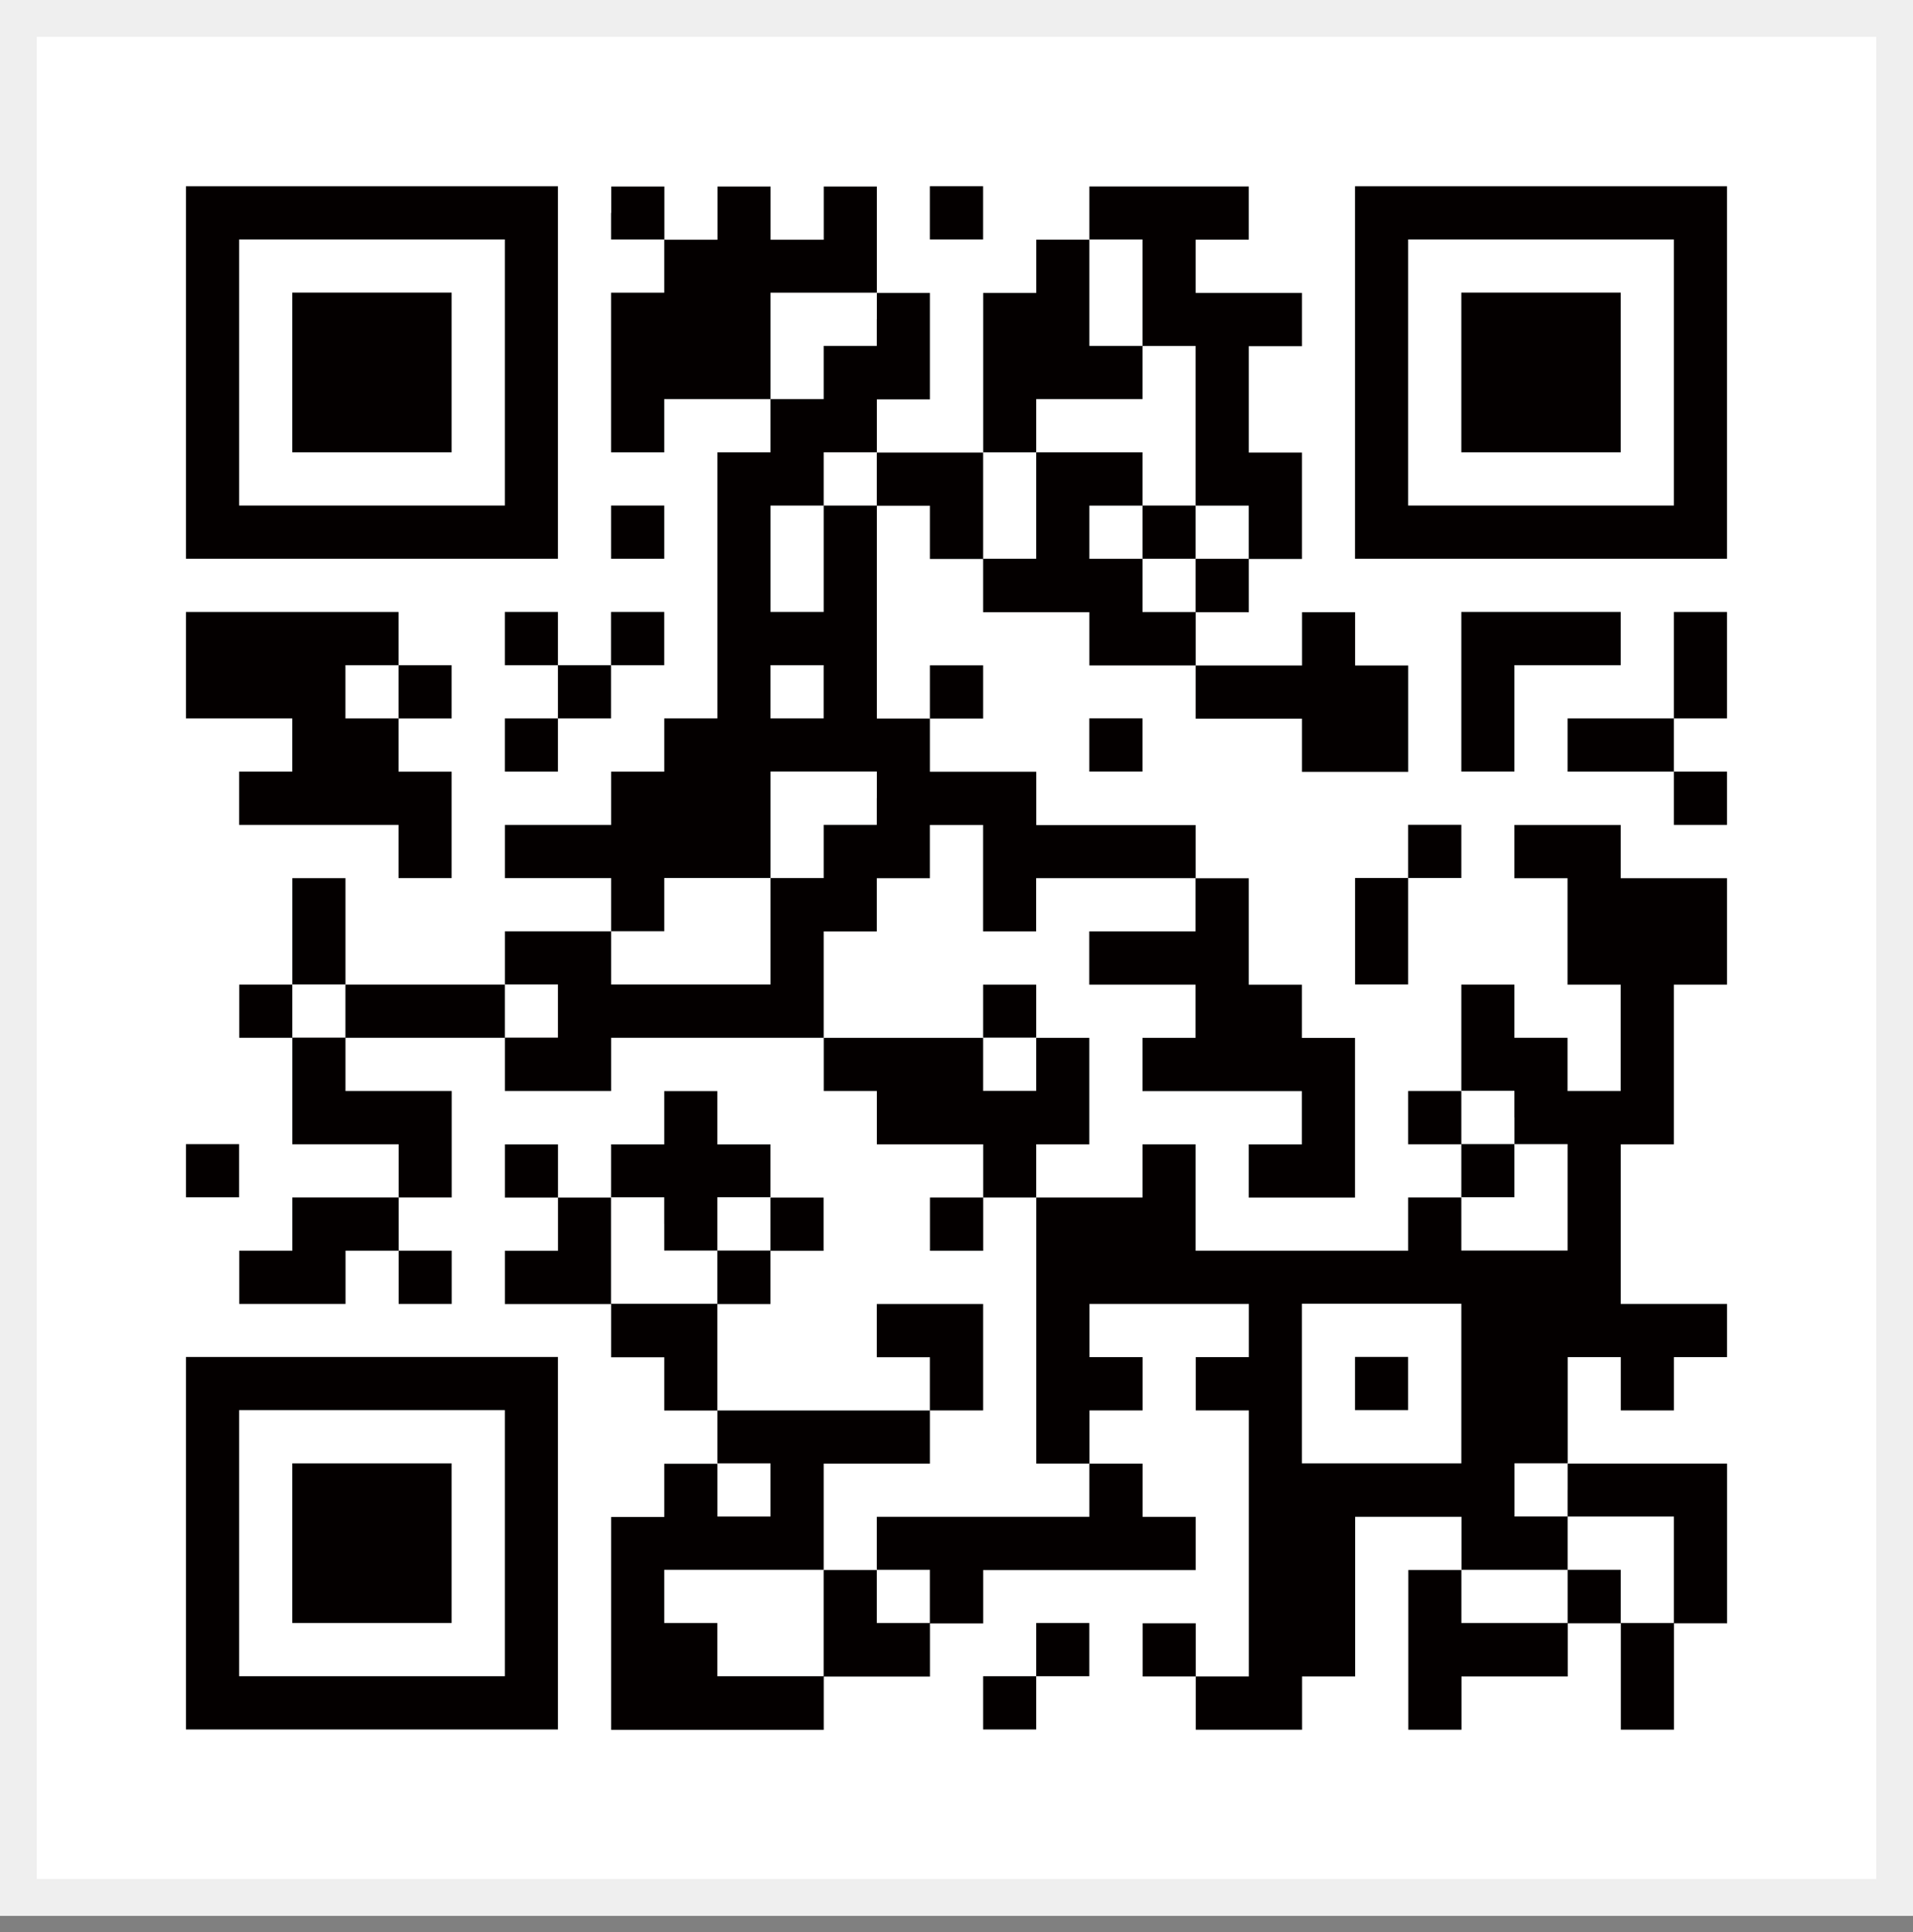
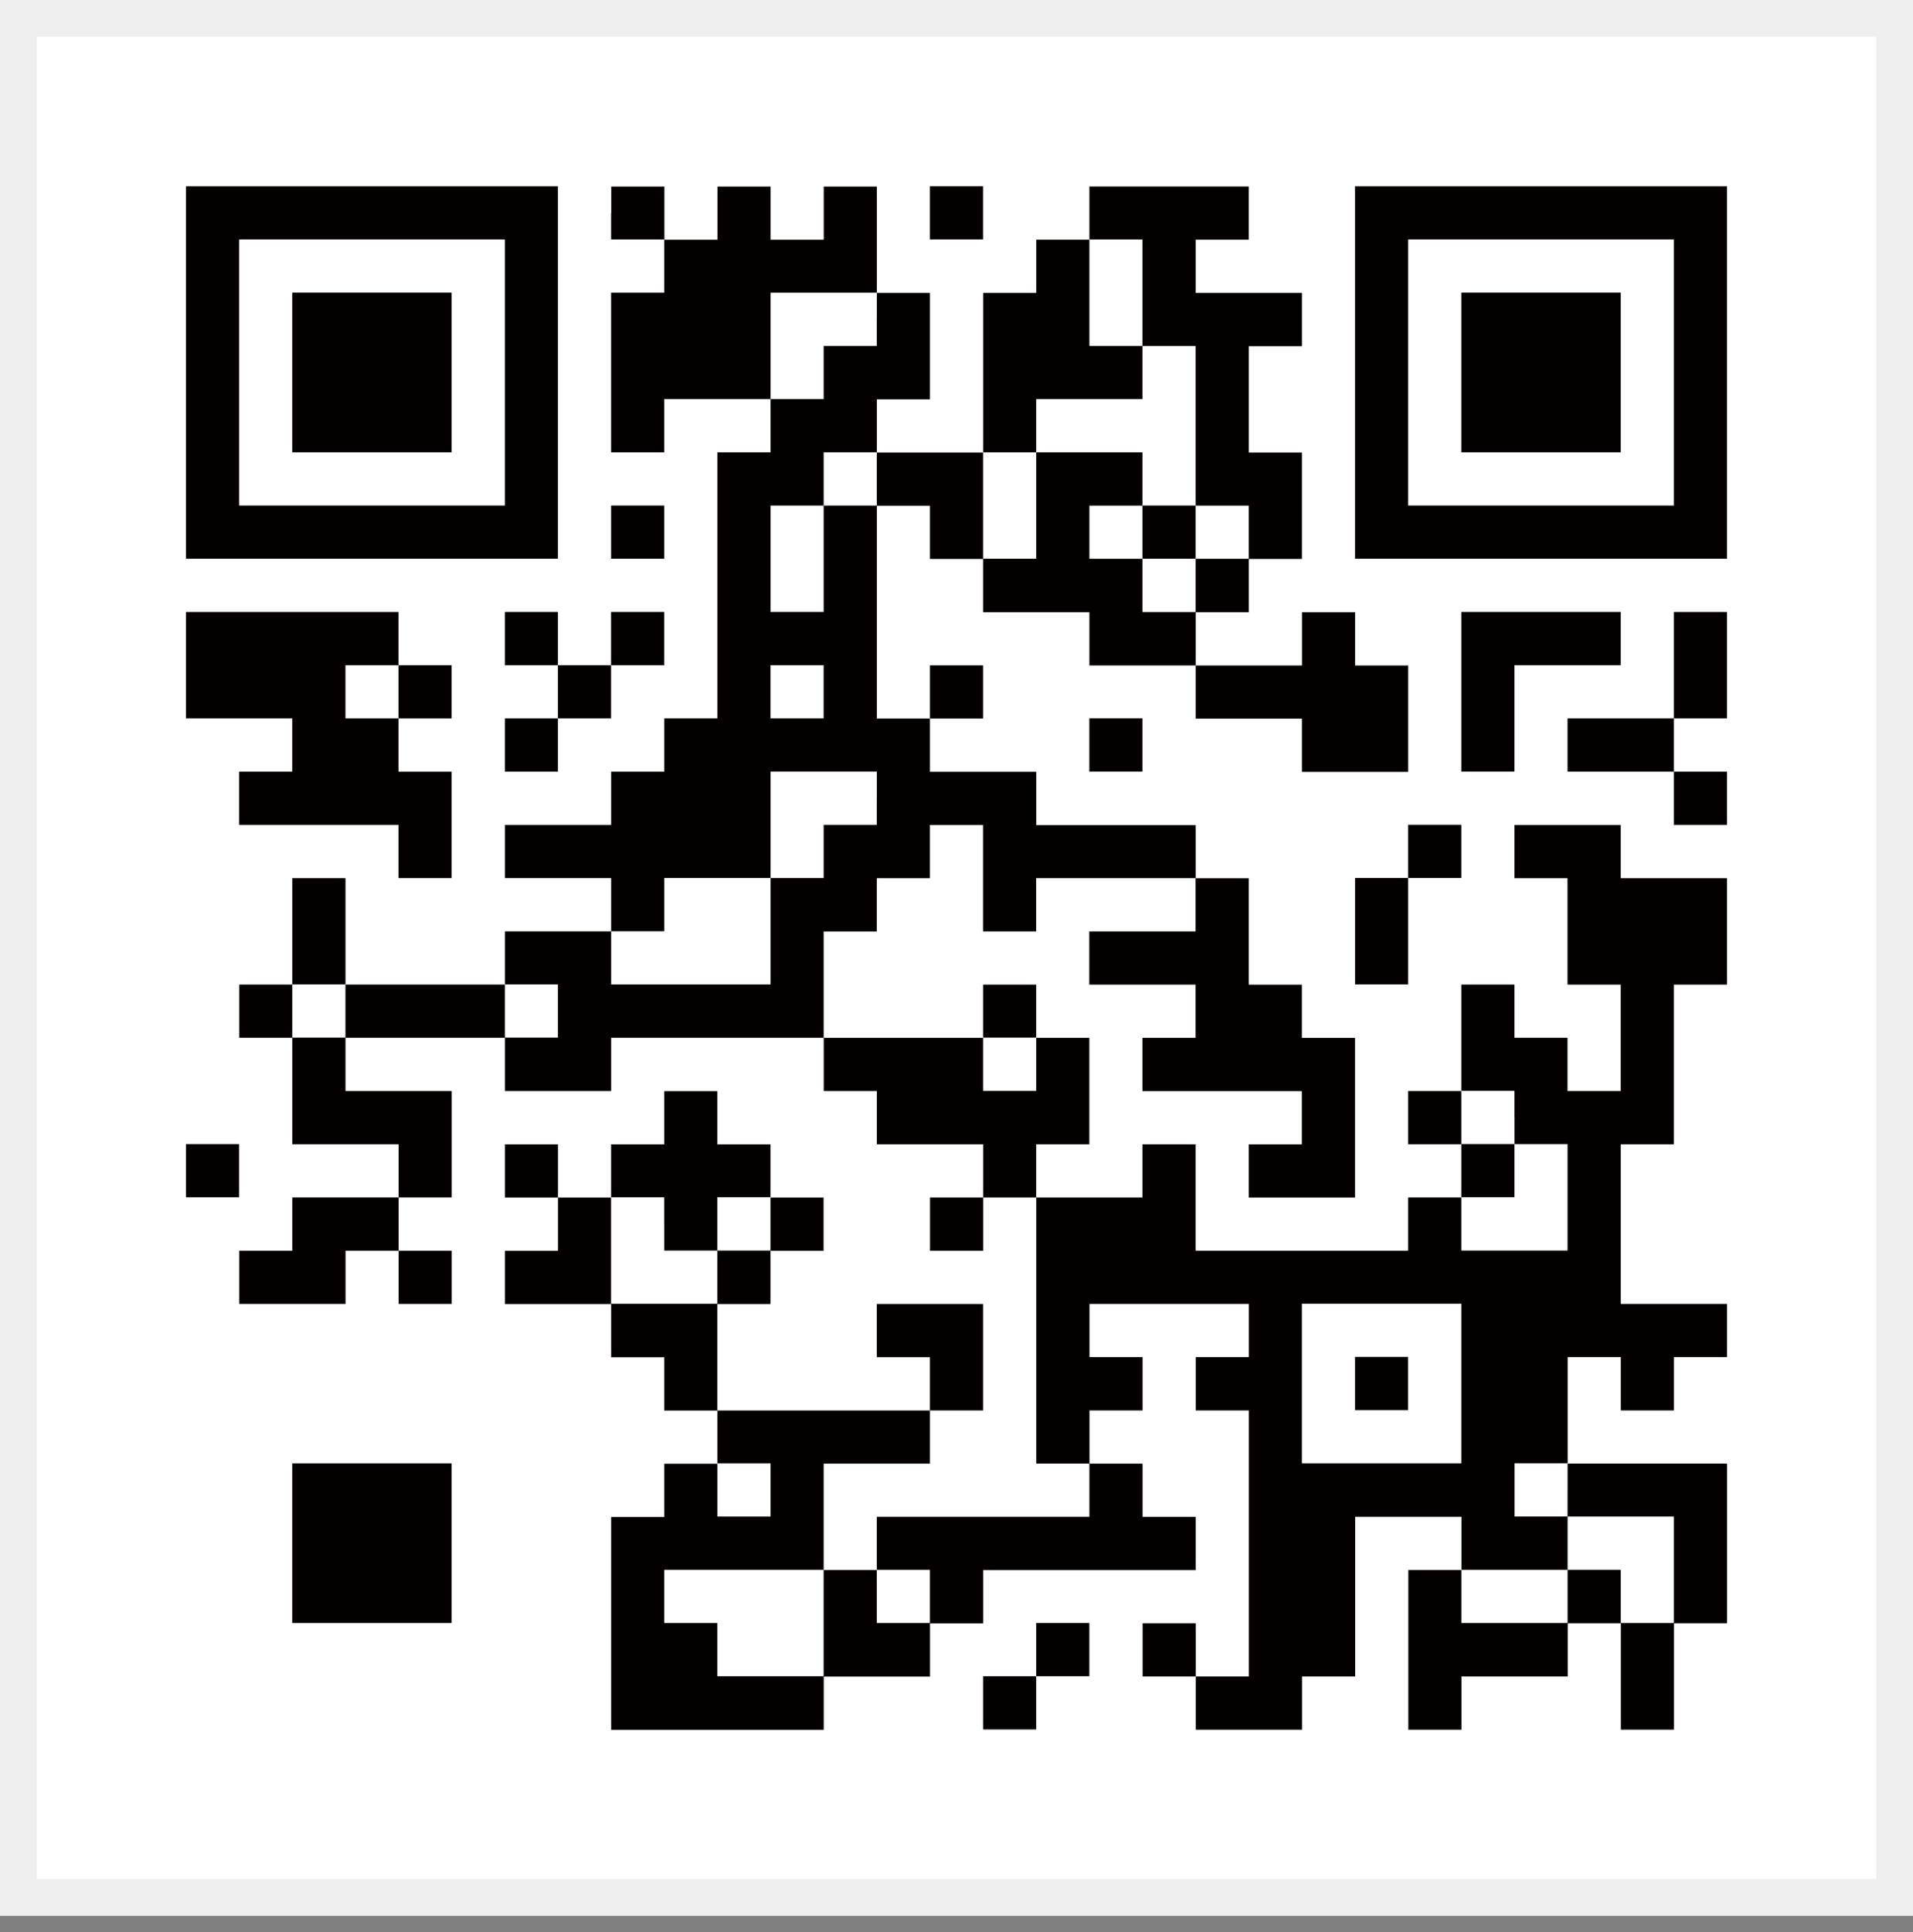
<svg xmlns="http://www.w3.org/2000/svg" width="104" height="105" viewBox="0 0 104 105" fill="none">
  <rect x="0" y="0" width="104" height="105" fill="#808080" stroke="none" />
  <g clip-path="url(#clip0_4_3265)">
    <path d="M104 0H0V104.112H104V0Z" fill="white" />
    <path d="M10.11 20.244V30.367H30.332V10.123H10.11V20.247V20.244ZM27.445 20.244V27.474H13V13.014H27.445V20.244Z" fill="#040000" />
-     <path d="M15.888 20.244V24.581H24.554V15.904H15.888V20.241V20.244Z" fill="#040000" />
+     <path d="M15.888 20.244V24.581H24.554V15.904H15.888V20.241Z" fill="#040000" />
    <path d="M33.223 11.567V13.014H36.111V15.907H33.223V24.584H36.111V21.69H41.889V24.584H39.001V39.044H36.113V41.937H33.225V44.83H27.447V47.723H33.225V50.616H27.447V53.509H18.781V47.726H15.893V53.509H13.006V56.402H15.893V62.186H21.672V65.079H15.893V67.972H13.006V70.865H18.784V67.972H21.672V70.865H24.559V67.972H21.672V65.079H24.559V59.295H18.781V56.402H27.447V59.295H33.225V56.402H44.782V59.295H47.67V62.189H53.448V65.082H50.56V67.975H53.448V65.082H56.336V79.542H59.224V82.435H47.667V85.328H44.779V79.545H50.557V76.651H53.445V70.868H47.667V73.761H50.555V76.654H38.998V70.871H41.886V67.978H44.774V65.084H41.886V62.191H38.998V59.298H36.111V62.191H33.223V65.084H30.335V62.191H27.447V65.084H30.335V67.978H27.447V70.871H33.225V73.764H36.113V76.657H39.001V79.55H36.113V82.443H33.225V94.01H44.782V91.117H50.56V88.224H53.448V85.331H65.004V82.438H62.117V79.545H59.229V76.651H62.117V73.758H59.229V70.865H67.895V73.758H65.007V76.651H67.895V91.112H65.007V88.219H62.119V91.112H65.007V94.005H70.785V91.112H73.673V82.435H79.451V85.328H76.564V94.005H79.451V91.112H85.23V88.219H88.117V94.002H91.005V88.219H93.893V79.542H85.227V73.758H88.115V76.651H91.002V73.758H93.89V70.865H88.112V62.189H91V53.512H93.888V47.728H88.109V44.835H82.331V47.728H85.219V53.512H88.107V59.295H85.219V56.402H82.331V53.509H79.443V59.293H76.555V62.186H79.443V65.079H76.555V67.972H64.999V62.189H62.111V65.082H56.333V62.189H59.221V56.405H56.333V53.512H53.445V56.405H44.779V50.621H47.667V47.728H50.555V44.835H53.443V50.619H56.33V47.726H64.996V50.619H59.218V53.512H64.996V56.405H62.109V59.298H70.775V62.191H67.887V65.084H73.665V56.408H70.777V53.515H67.889V47.731H65.002V44.838H56.336V41.945H50.557V39.052H53.445V36.159H50.557V39.052H47.67V27.485H50.557V30.378H53.445V33.271H59.224V36.164H65.002V39.057H70.78V41.95H76.558V36.167H73.67V33.273H70.783V36.167H65.004V33.273H67.892V30.38H70.78V24.597H67.892V18.813H70.78V15.92H65.002V13.027H67.889V10.134H59.224V13.027H56.336V15.92H53.448V24.597H47.67V21.704H50.557V15.92H47.67V10.137H44.782V13.03H41.894V10.137H39.006V13.03H36.119V10.137H33.231V11.583L33.223 11.567ZM62.111 15.907V18.8H64.999V27.477H67.887V30.37H64.999V33.263H62.111V30.37H59.224V27.477H62.111V24.584H56.333V30.367H53.445V24.584H56.333V21.69H62.111V18.797H59.224V13.014H62.111V15.907ZM47.667 17.351V18.797H44.779V21.69H41.892V15.907H47.67V17.353L47.667 17.351ZM47.667 26.027V27.474H44.779V33.258H41.892V27.474H44.779V24.581H47.667V26.027ZM44.777 37.597V39.044H41.889V36.151H44.777V37.597ZM47.667 43.381V44.827H44.779V47.72H41.892V53.504H33.225V50.611H36.113V47.718H41.892V41.934H47.67V43.381H47.667ZM18.779 54.948V56.394H15.891V53.501H18.779V54.948ZM30.332 54.948V56.394H27.445V53.501H30.332V54.948ZM56.333 57.841V59.288H53.445V56.394H56.333V57.841ZM82.334 60.731V62.178H85.222V67.962H79.443V65.068H82.331V62.175H79.443V59.282H82.331V60.729L82.334 60.731ZM36.111 66.515V67.962H38.998V65.068H41.886V67.962H38.998V70.855H33.22V65.071H36.108V66.518L36.111 66.515ZM79.443 75.192V79.529H70.777V70.852H79.443V75.189V75.192ZM41.889 80.975V82.422H39.001V79.529H41.889V80.975ZM85.222 80.975V82.422H91V88.205H88.112V85.312H85.224V88.205H79.446V85.312H85.224V82.419H82.336V79.526H85.224V80.972L85.222 80.975ZM44.777 88.205V91.098H38.998V88.205H36.111V85.312H44.777V88.205ZM50.555 86.759V88.205H47.667V85.312H50.555V86.759Z" fill="#040000" />
    <path d="M62.111 28.921V30.367H64.999V27.474H62.111V28.921Z" fill="#040000" />
    <path d="M73.665 75.192V76.638H76.553V73.745H73.665V75.192Z" fill="#040000" />
    <path d="M50.555 11.567V13.014H53.443V10.121H50.555V11.567Z" fill="#040000" />
    <path d="M73.665 20.244V30.367H93.887V10.123H73.665V20.247V20.244ZM91 20.244V27.474H76.555V13.014H91V20.244Z" fill="#040000" />
    <path d="M79.443 20.244V24.581H88.109V15.904H79.443V20.241V20.244Z" fill="#040000" />
    <path d="M33.223 28.921V30.367H36.111V27.474H33.223V28.921Z" fill="#040000" />
    <path d="M10.11 36.151V39.044H15.888V41.937H13V44.83H21.666V47.723H24.554V41.94H21.666V39.046H24.554V36.153H21.666V33.26H10.11V36.153V36.151ZM21.666 37.597V39.044H18.779V36.151H21.666V37.597Z" fill="#040000" />
    <path d="M27.445 34.704V36.151H30.332V39.044H27.445V41.937H30.332V39.044H33.22V36.151H36.108V33.258H33.22V36.151H30.332V33.258H27.445V34.704Z" fill="#040000" />
    <path d="M79.443 37.597V41.934H82.331V36.151H88.109V33.258H79.443V37.594V37.597Z" fill="#040000" />
    <path d="M91 36.151V39.044H85.221V41.937H91V44.83H93.887V41.937H91V39.044H93.887V33.26H91V36.153V36.151Z" fill="#040000" />
    <path d="M59.221 40.488V41.934H62.108V39.041H59.221V40.488Z" fill="#040000" />
    <path d="M76.555 46.271V47.718H73.668V53.501H76.555V47.718H79.443V44.825H76.555V46.271Z" fill="#040000" />
    <path d="M10.11 63.624V65.071H12.998V62.178H10.11V63.624Z" fill="#040000" />
-     <path d="M10.11 83.868V93.992H30.332V73.748H10.11V83.871V83.868ZM27.445 83.868V91.098H13V76.638H27.445V83.868Z" fill="#040000" />
    <path d="M15.888 83.868V88.205H24.554V79.529H15.888V83.866V83.868Z" fill="#040000" />
    <path d="M56.333 89.652V91.098H53.445V93.992H56.333V91.098H59.221V88.205H56.333V89.652Z" fill="#040000" />
  </g>
  <rect x="1" y="1" width="102" height="102.112" stroke="#EFEFEF" stroke-width="2" />
  <defs>
    <clipPath id="clip0_4_3265">
      <rect width="104" height="104.112" fill="white" />
    </clipPath>
  </defs>
</svg>